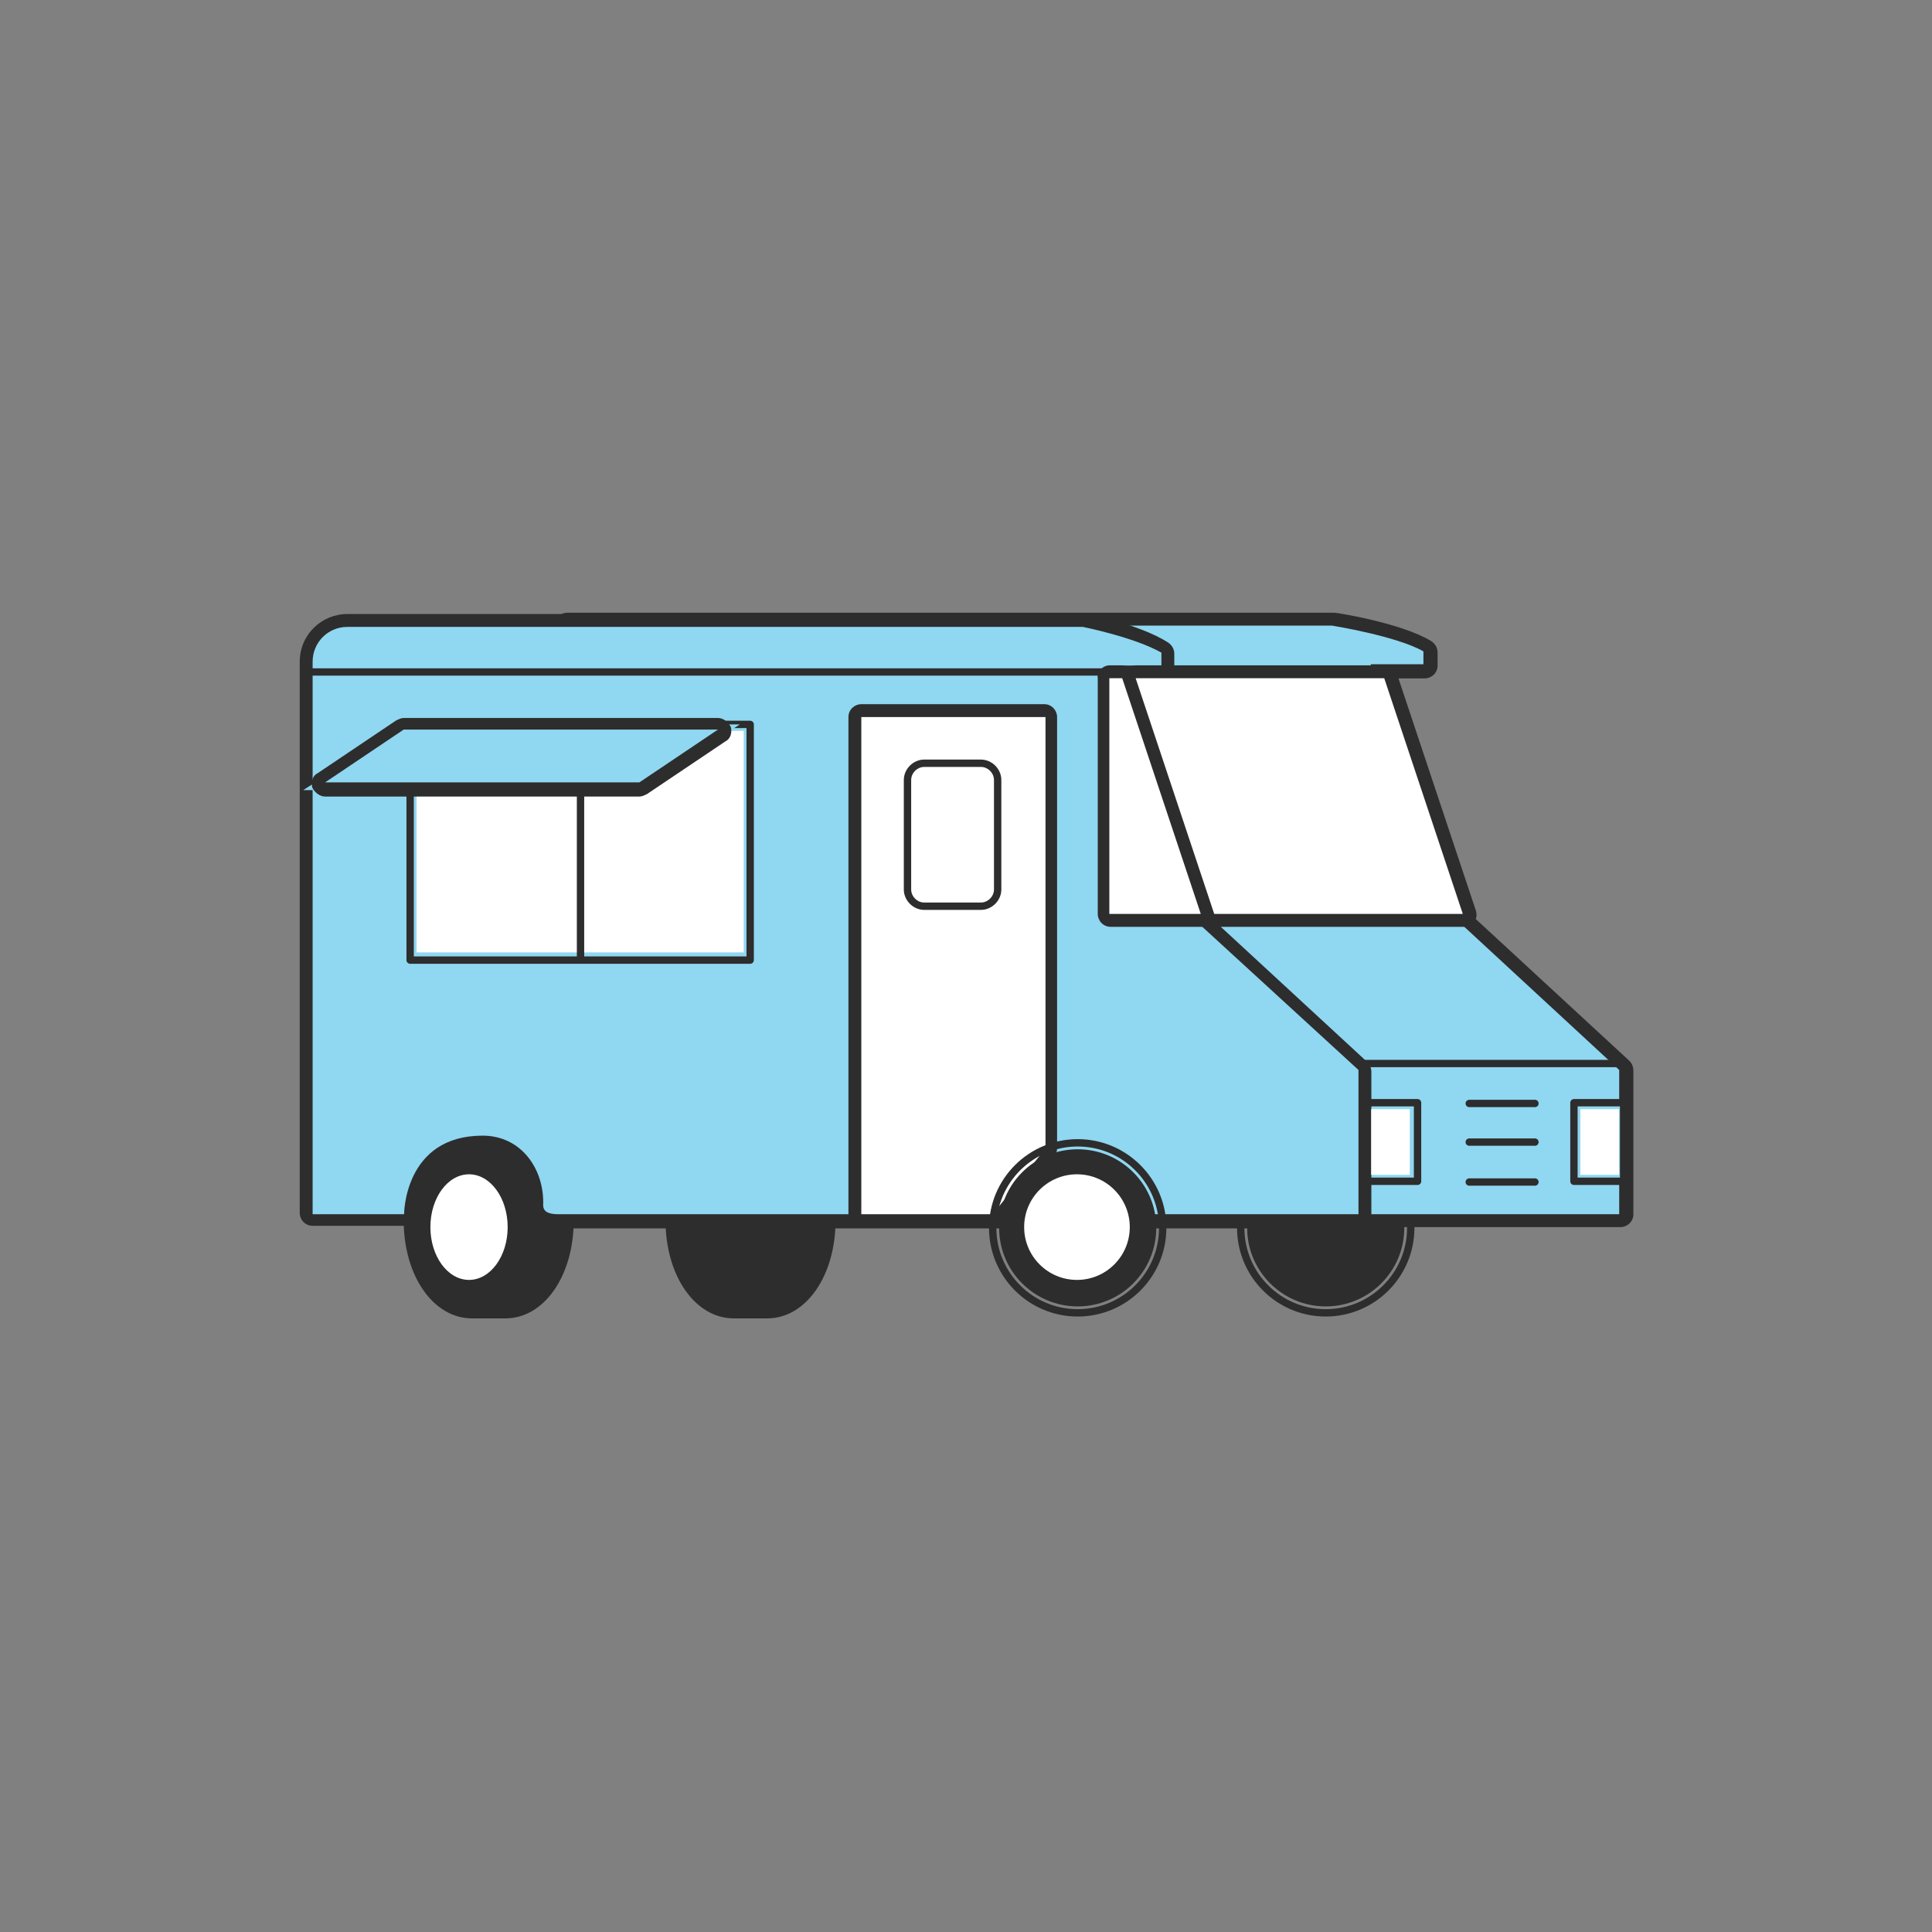
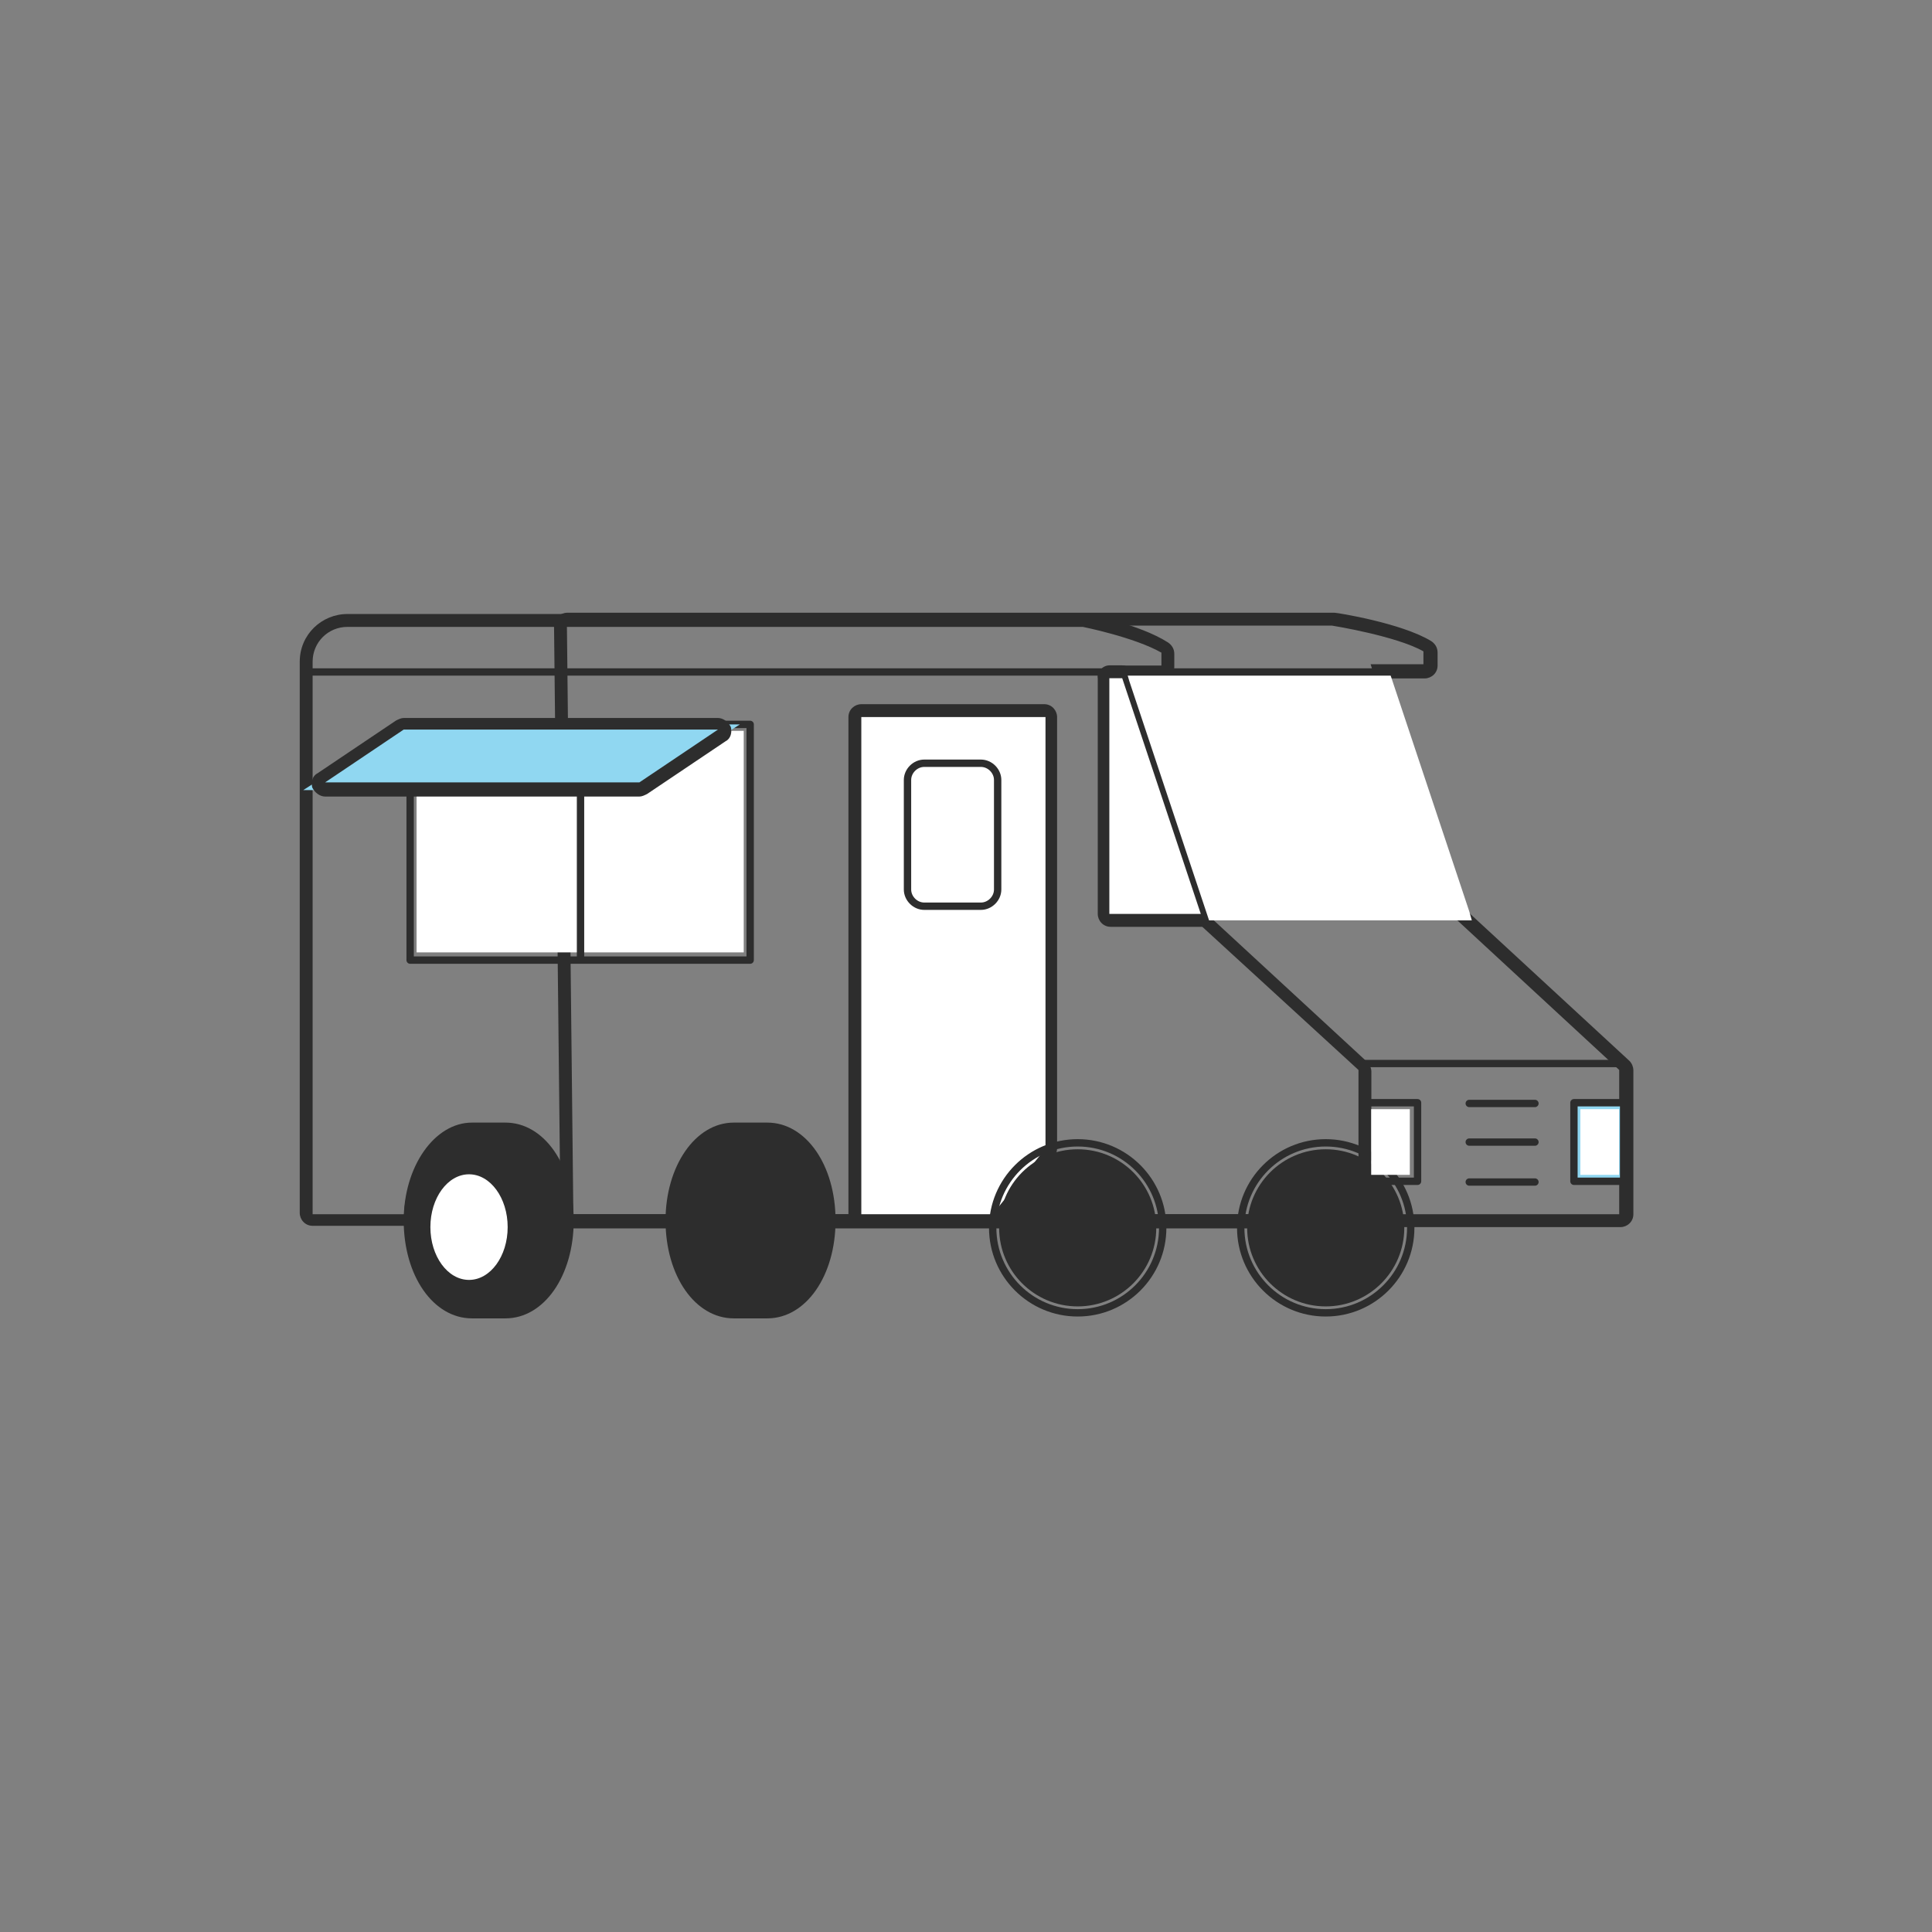
<svg xmlns="http://www.w3.org/2000/svg" version="1.1" id="Layer_1" x="0px" y="0px" viewBox="0 0 150 150" style="enable-background:new 0 0 150 150;" xml:space="preserve">
  <rect x="0" y="0" width="150" height="150" fill="#808080" stroke="none" />
  <style type="text/css">
	.st0{fill:#2D2D2D;}
	.st1{fill:none;stroke:#2D2D2D;stroke-width:0.571;stroke-miterlimit:10;}
	.st2{fill:#90D7F1;}
	.st3{fill:#FFFFFF;}
	.st4{fill:none;stroke:#2D2D2D;stroke-width:0.571;stroke-linecap:round;stroke-linejoin:round;}
</style>
  <g id="Food_Truck" transform="translate(29.143 15.429)">
    <g id="Group_56" transform="translate(-28.571 -14.857)">
      <g id="Ellipse_30" transform="translate(40.857 22.857)">
        <ellipse class="st0" cx="61.5" cy="71.9" rx="6.1" ry="6.1" />
        <ellipse class="st1" cx="61.5" cy="71.9" rx="6.6" ry="6.6" />
      </g>
      <g id="Path_134" transform="translate(-13 -17.714)">
        <path class="st0" d="M72,119h-2.6c-1.3,0-2.6-0.8-3.5-2.2c-0.9-1.3-1.3-3.1-1.3-4.9c0-1.9,0.5-3.6,1.3-4.9     c0.9-1.4,2.1-2.2,3.5-2.2H72c1.3,0,2.6,0.8,3.5,2.2c0.9,1.3,1.3,3.1,1.3,4.9c0,1.9-0.5,3.6-1.3,4.9C74.5,118.3,73.3,119,72,119z" />
        <path class="st0" d="M69.4,105.3c-2.4,0-4.3,3-4.3,6.6c0,3.6,1.9,6.6,4.3,6.6H72c2.4,0,4.3-3,4.3-6.6c0-3.6-1.9-6.6-4.3-6.6H69.4      M69.4,104.3H72c3,0,5.3,3.3,5.3,7.6c0,4.3-2.3,7.6-5.3,7.6h-2.6c-3,0-5.3-3.3-5.3-7.6C64.1,107.7,66.4,104.3,69.4,104.3z" />
      </g>
      <g id="Path_135" transform="translate(-4.429 -17.714)">
        <path class="st0" d="M43.1,119h-2.6c-1.3,0-2.6-0.8-3.5-2.2c-0.9-1.3-1.3-3.1-1.3-4.9c0-1.9,0.5-3.6,1.3-4.9     c0.9-1.4,2.1-2.2,3.5-2.2h2.6c1.3,0,2.6,0.8,3.5,2.2c0.9,1.3,1.3,3.1,1.3,4.9c0,1.9-0.5,3.6-1.3,4.9     C45.7,118.3,44.4,119,43.1,119z" />
        <path class="st0" d="M40.5,105.3c-2.4,0-4.3,3-4.3,6.6c0,3.6,1.9,6.6,4.3,6.6h2.6c2.4,0,4.3-3,4.3-6.6c0-3.6-1.9-6.6-4.3-6.6     H40.5 M40.5,104.3h2.6c3,0,5.3,3.3,5.3,7.6c0,4.3-2.3,7.6-5.3,7.6h-2.6c-3,0-5.3-3.3-5.3-7.6C35.2,107.7,37.6,104.3,40.5,104.3z" />
      </g>
      <g id="Path_136" transform="translate(-9.357 -1)">
-         <path class="st2" d="M135,95.2h-0.5H53.3h-0.5l0-0.5l-0.5-45.7l0-0.5h0.5h59.4h0l0,0c0.2,0,5.1,0.8,7.3,2.1l0.2,0.1v0.3v1v0.5     h-0.5h-3.4l5.8,18.5l13.1,12.1l0.2,0.2v0.2v11.2V95.2z" />
        <path class="st0" d="M52.8,49l0.5,45.7h81.2V83.5l-13.2-12.2l-6.1-19.3h4.1v-1c-2.1-1.2-7.1-2-7.1-2H52.8 M52.8,48h59.4     c0.1,0,0.1,0,0.2,0c0.2,0,5.2,0.8,7.5,2.2c0.3,0.2,0.5,0.5,0.5,0.9v1c0,0.6-0.5,1-1,1h-2.7l5.6,17.7l13,12     c0.2,0.2,0.3,0.5,0.3,0.7v11.2c0,0.6-0.5,1-1,1H53.3c-0.6,0-1-0.4-1-1l-0.5-45.7c0-0.3,0.1-0.5,0.3-0.7     C52.3,48.1,52.6,48,52.8,48z" />
      </g>
      <g id="Ellipse_31" transform="translate(5.143 24)">
        <ellipse class="st3" cx="30.7" cy="70.7" rx="3" ry="4.1" />
        <ellipse class="st1" cx="30.7" cy="70.7" rx="3.6" ry="4.6" />
      </g>
      <g id="Path_137" transform="translate(-1 -1)">
-         <path class="st2" d="M43.8,95.2c-0.4,0-1.7,0-1.7-1.2l0,0l0,0c0-1.4-0.4-2.8-1.3-3.7c-0.8-0.8-1.8-1.2-2.9-1.2     c-5.5,0-5.6,5.4-5.6,5.6l0,0.5l-0.5,0h-7.1h-0.5v-0.5V51.8c0-1.8,1.4-3.2,3.2-3.2h57.1h0l0,0c0.2,0,4.1,0.8,6.2,2.1l0.2,0.1v0.3     v1v0.5h-0.5h-2.4l4.9,18.5l13.1,12.1l0.2,0.2v0.2v11.2v0.5h-0.5H44C43.9,95.2,43.9,95.2,43.8,95.2z" />
        <path class="st0" d="M43.8,94.7c0.1,0,0.1,0,0.2,0h61.9V83.5L92.7,71.4l-5.1-19.3h3v-1c-2.1-1.2-6.1-2-6.1-2H27.4     c-1.5,0-2.7,1.2-2.7,2.7v42.9h7.1c0,0,0-6.1,6.1-6.1c3,0,4.8,2.6,4.7,5.4C42.6,94.6,43.2,94.7,43.8,94.7 M43.8,95.7     C43.8,95.7,43.8,95.7,43.8,95.7c-0.4,0-0.8,0-1.2-0.2c-0.6-0.3-0.9-0.8-1-1.5c0,0,0,0,0-0.1c0-1.3-0.4-2.5-1.2-3.3     c-0.7-0.7-1.5-1-2.5-1c-2.1,0-3.6,0.8-4.4,2.4c-0.7,1.3-0.7,2.6-0.7,2.6c0,0.6-0.5,1-1,1h-7.1c-0.6,0-1-0.5-1-1V51.8     c0-2.1,1.7-3.7,3.7-3.7h57.1c0.1,0,0.1,0,0.2,0c0.2,0,4.2,0.8,6.4,2.2c0.3,0.2,0.5,0.5,0.5,0.9v1c0,0.6-0.5,1-1,1h-1.7l4.7,17.7     l13,12c0.2,0.2,0.3,0.5,0.3,0.7v11.2c0,0.6-0.5,1-1,1H44C43.9,95.7,43.9,95.7,43.8,95.7L43.8,95.7z" />
      </g>
      <g id="Path_138" transform="translate(-19 -4)">
        <path class="st3" d="M95.7,98.2h-0.2H85.3h-0.5v-0.5V59.1v-0.5h0.5h14.2h0.5v0.5v33.5v0.2L99.9,93L95.9,98L95.7,98.2z" />
        <path class="st0" d="M95.5,97.7l4.1-5.1V59.1H85.3v38.6H95.5 M95.5,98.7H85.3c-0.6,0-1-0.5-1-1V59.1c0-0.6,0.5-1,1-1h14.2     c0.6,0,1,0.5,1,1v33.5c0,0.2-0.1,0.5-0.2,0.6l-4.1,5.1C96.1,98.6,95.8,98.7,95.5,98.7z" />
      </g>
      <g id="Rectangle_44" transform="translate(26.286 6.286)">
        <path class="st3" d="M44.9,52.9h4.4c0.5,0,0.8,0.4,0.8,0.8v8.5c0,0.5-0.4,0.8-0.8,0.8h-4.4c-0.5,0-0.8-0.4-0.8-0.8v-8.5     C44.1,53.3,44.5,52.9,44.9,52.9z" />
        <path class="st4" d="M44.9,52.4h4.4c0.7,0,1.3,0.6,1.3,1.3v8.5c0,0.7-0.6,1.3-1.3,1.3h-4.4c-0.7,0-1.3-0.6-1.3-1.3v-8.5     C43.6,53,44.2,52.4,44.9,52.4z" />
      </g>
      <g id="Path_139" transform="translate(-27.143 -2.714)">
        <path class="st3" d="M120.5,73.6h-0.7h-7.1h-0.5v-0.5V54.8v-0.5h0.5h1h0.4l0.1,0.3l6.1,18.3L120.5,73.6z" />
        <path class="st0" d="M112.7,54.8v18.3h7.1l-6.1-18.3H112.7 M112.7,53.8h1c0.4,0,0.8,0.3,1,0.7l6.1,18.3c0.1,0.3,0.1,0.6-0.1,0.9     c-0.2,0.3-0.5,0.4-0.8,0.4h-7.1c-0.6,0-1-0.5-1-1V54.8C111.7,54.3,112.2,53.8,112.7,53.8z" />
      </g>
      <g id="Rectangle_45" transform="translate(4.571 4.571)">
        <rect x="27.2" y="51.6" class="st3" width="25.4" height="17.2" />
        <rect x="26.7" y="51.1" class="st4" width="26.4" height="18.3" />
      </g>
      <g id="Path_140" transform="translate(-1.429 -4.428)">
        <path class="st2" d="M50.6,65.2h-0.2H26.1h-1.7l1.4-0.9l6.1-4.1l0.1-0.1h0.2h24.4h1.7L56.9,61l-6.1,4.1L50.6,65.2z" />
        <path class="st0" d="M50.5,64.6l6.1-4.1H32.2l-6.1,4.1H50.5 M50.5,65.7H26.1c-0.4,0-0.8-0.3-1-0.7c-0.1-0.4,0-0.9,0.4-1.1     l6.1-4.1c0.2-0.1,0.4-0.2,0.6-0.2h24.4c0.4,0,0.8,0.3,1,0.7c0.1,0.4,0,0.9-0.4,1.1l-6.1,4.1C50.9,65.6,50.7,65.7,50.5,65.7z" />
      </g>
      <g id="Path_141" transform="translate(-28 -2.714)">
        <path class="st3" d="M141.7,73.6H141h-19.3h-0.4l-0.1-0.3L115.1,55l-0.2-0.7h0.7h19.3h0.4l0.1,0.3l6.1,18.3L141.7,73.6z" />
-         <path class="st0" d="M115.6,54.8l6.1,18.3H141l-6.1-18.3H115.6 M115.6,53.8h19.3c0.4,0,0.8,0.3,1,0.7l6.1,18.3     c0.1,0.3,0.1,0.6-0.1,0.9c-0.2,0.3-0.5,0.4-0.8,0.4h-19.3c-0.4,0-0.8-0.3-1-0.7l-6.1-18.3c-0.1-0.3-0.1-0.6,0.1-0.9     C115,54,115.3,53.8,115.6,53.8z" />
      </g>
      <line id="Line_71" class="st4" x1="23.7" y1="51.6" x2="107.4" y2="51.6" />
      <line id="Line_72" class="st4" x1="105.4" y1="82" x2="125.2" y2="82" />
      <g id="Rectangle_46" transform="translate(46.286 21.143)">
        <rect x="59.6" y="64.4" class="st3" width="3" height="5.1" />
        <rect x="59.1" y="63.9" class="st4" width="4.1" height="6.1" />
      </g>
      <rect id="Rectangle_47" x="121.6" y="85.1" class="st2" width="3.6" height="6.1" />
      <g id="Rectangle_48" transform="translate(55.429 21.143)">
        <rect x="66.7" y="64.4" class="st3" width="3" height="5.1" />
        <rect x="66.2" y="63.9" class="st4" width="4.1" height="6.1" />
      </g>
      <line id="Line_73" class="st4" x1="118.6" y1="88.1" x2="113.5" y2="88.1" />
      <line id="Line_74" class="st4" x1="118.6" y1="85.1" x2="113.5" y2="85.1" />
      <line id="Line_75" class="st4" x1="118.6" y1="91.2" x2="113.5" y2="91.2" />
      <g id="Ellipse_32" transform="translate(30 22.857)">
        <ellipse class="st0" cx="53.1" cy="71.9" rx="6.1" ry="6.1" />
        <ellipse class="st1" cx="53.1" cy="71.9" rx="6.6" ry="6.6" />
      </g>
      <g id="Ellipse_33" transform="translate(31.143 24)">
-         <ellipse class="st3" cx="51.9" cy="70.7" rx="4.1" ry="4.1" />
        <ellipse class="st1" cx="51.9" cy="70.7" rx="4.6" ry="4.6" />
      </g>
      <line id="Line_76" class="st1" x1="44.5" y1="73.9" x2="44.5" y2="60.7" />
    </g>
  </g>
</svg>